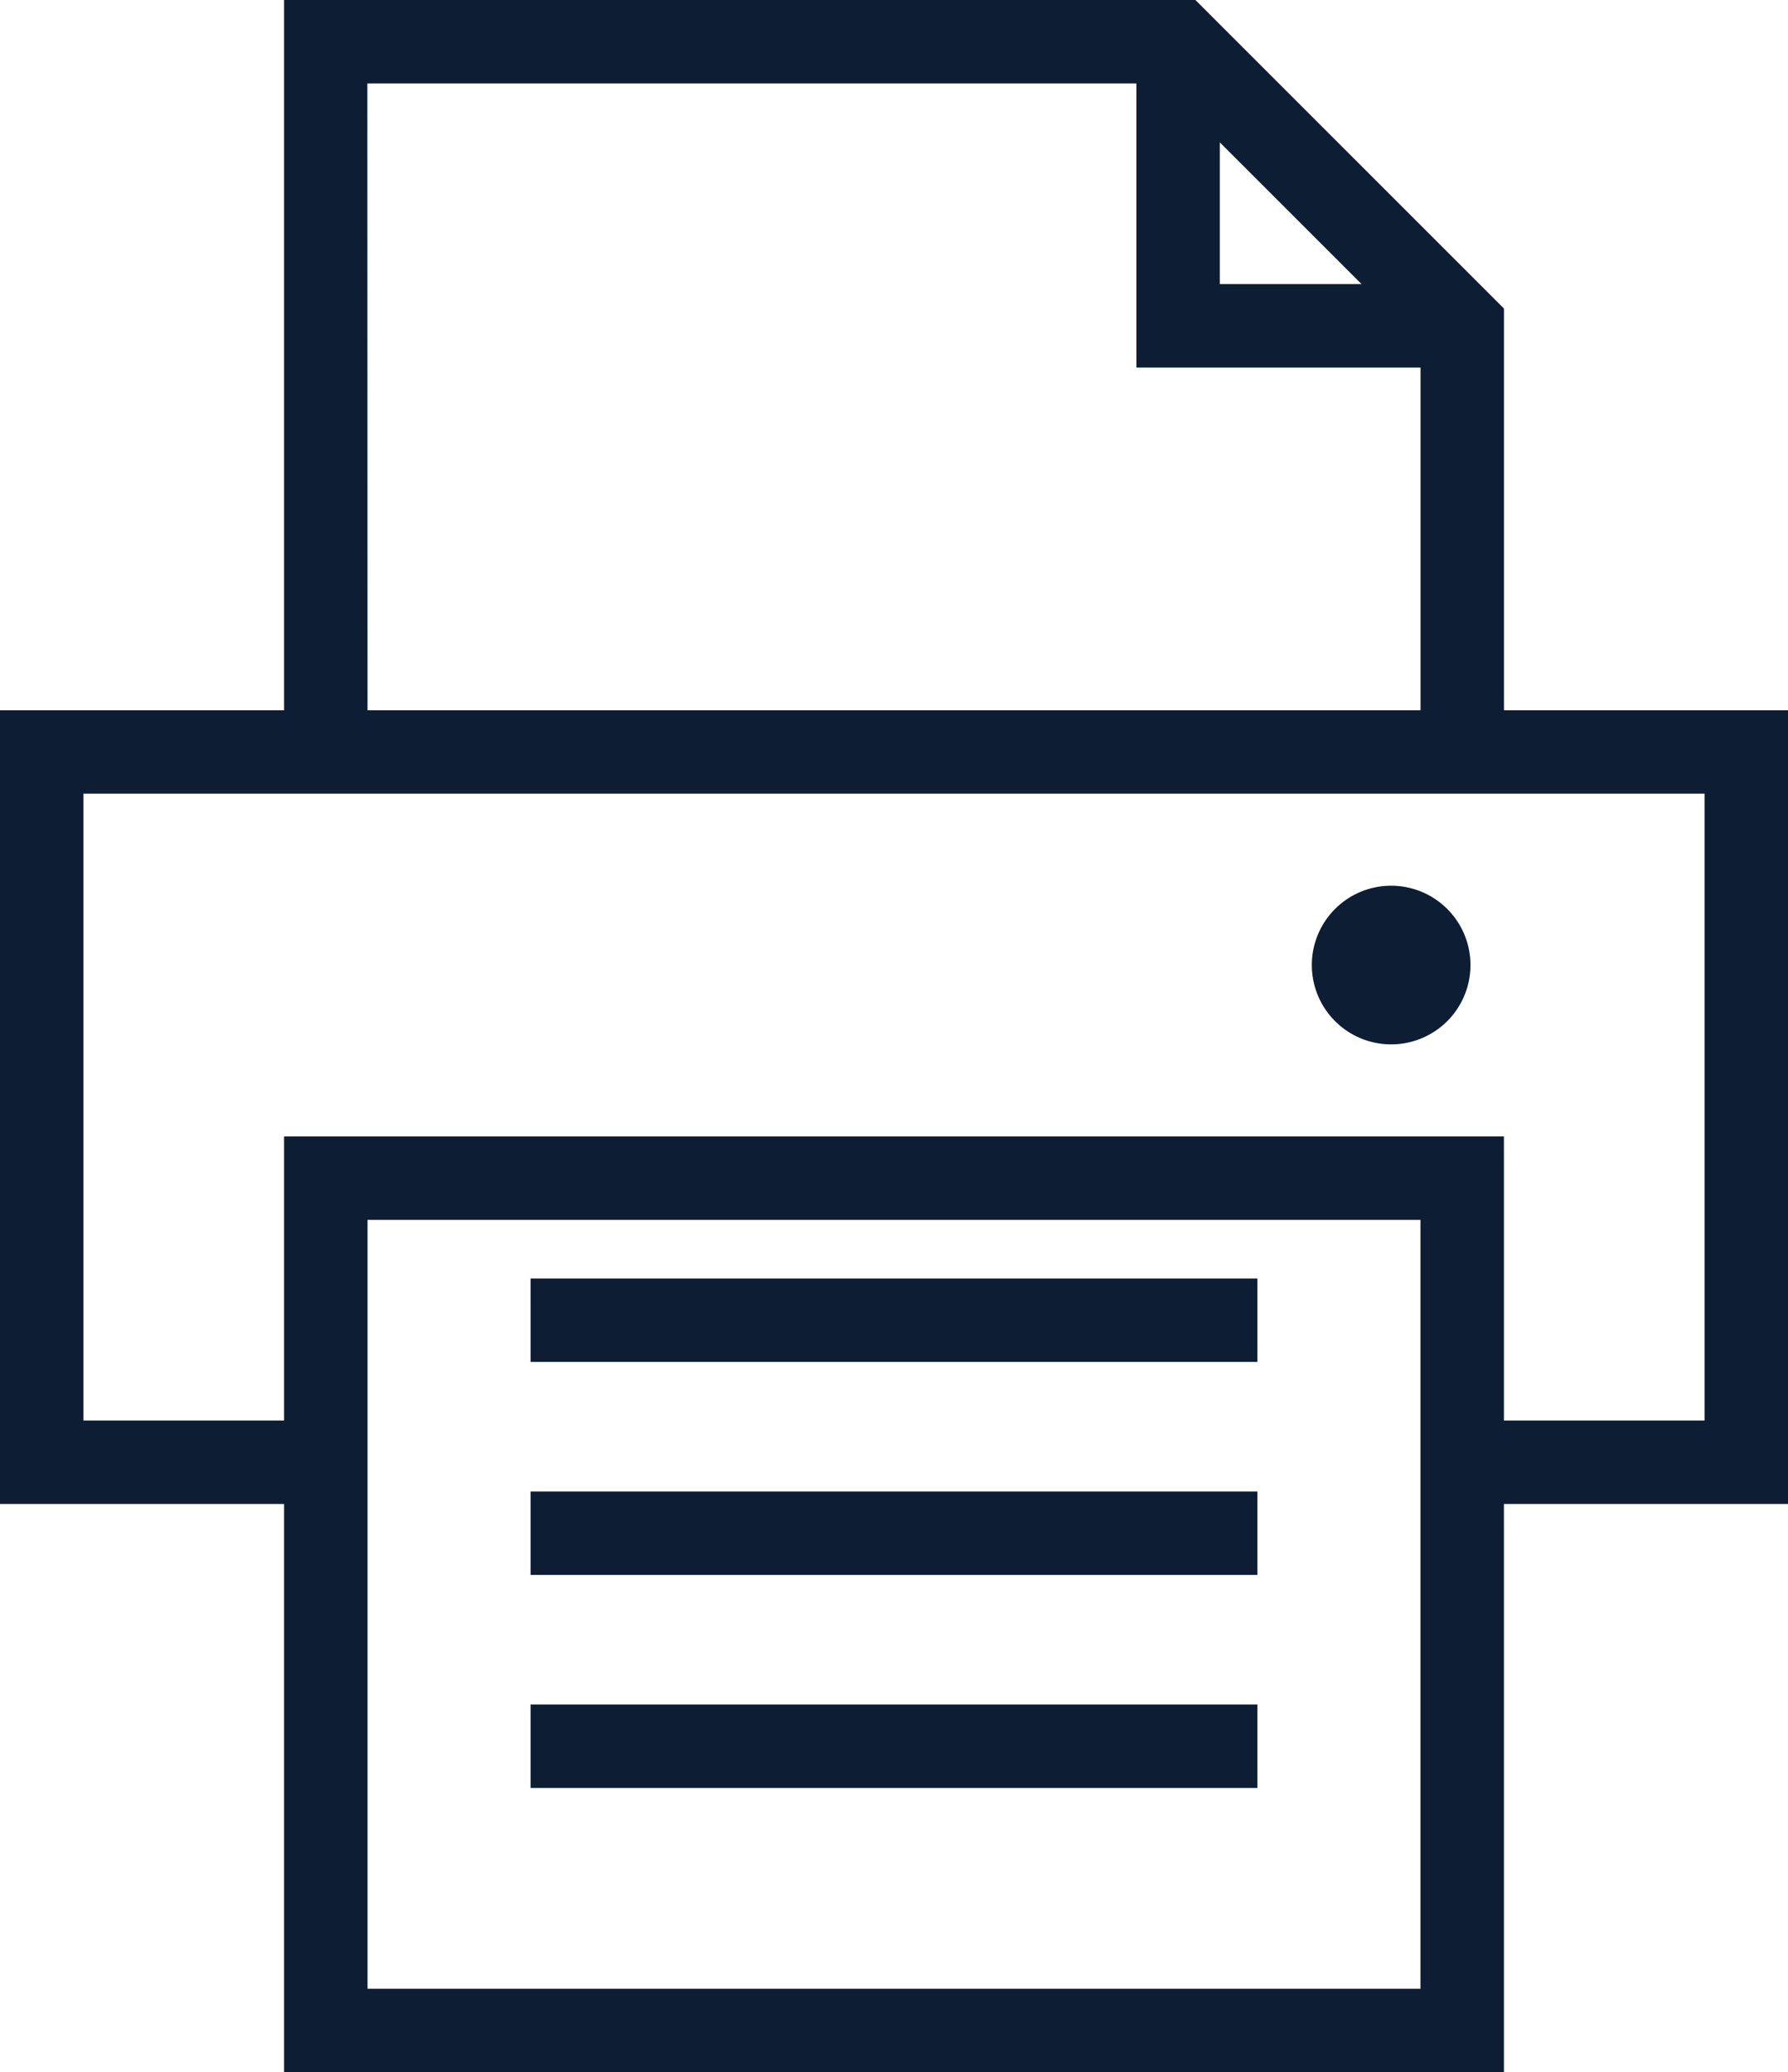
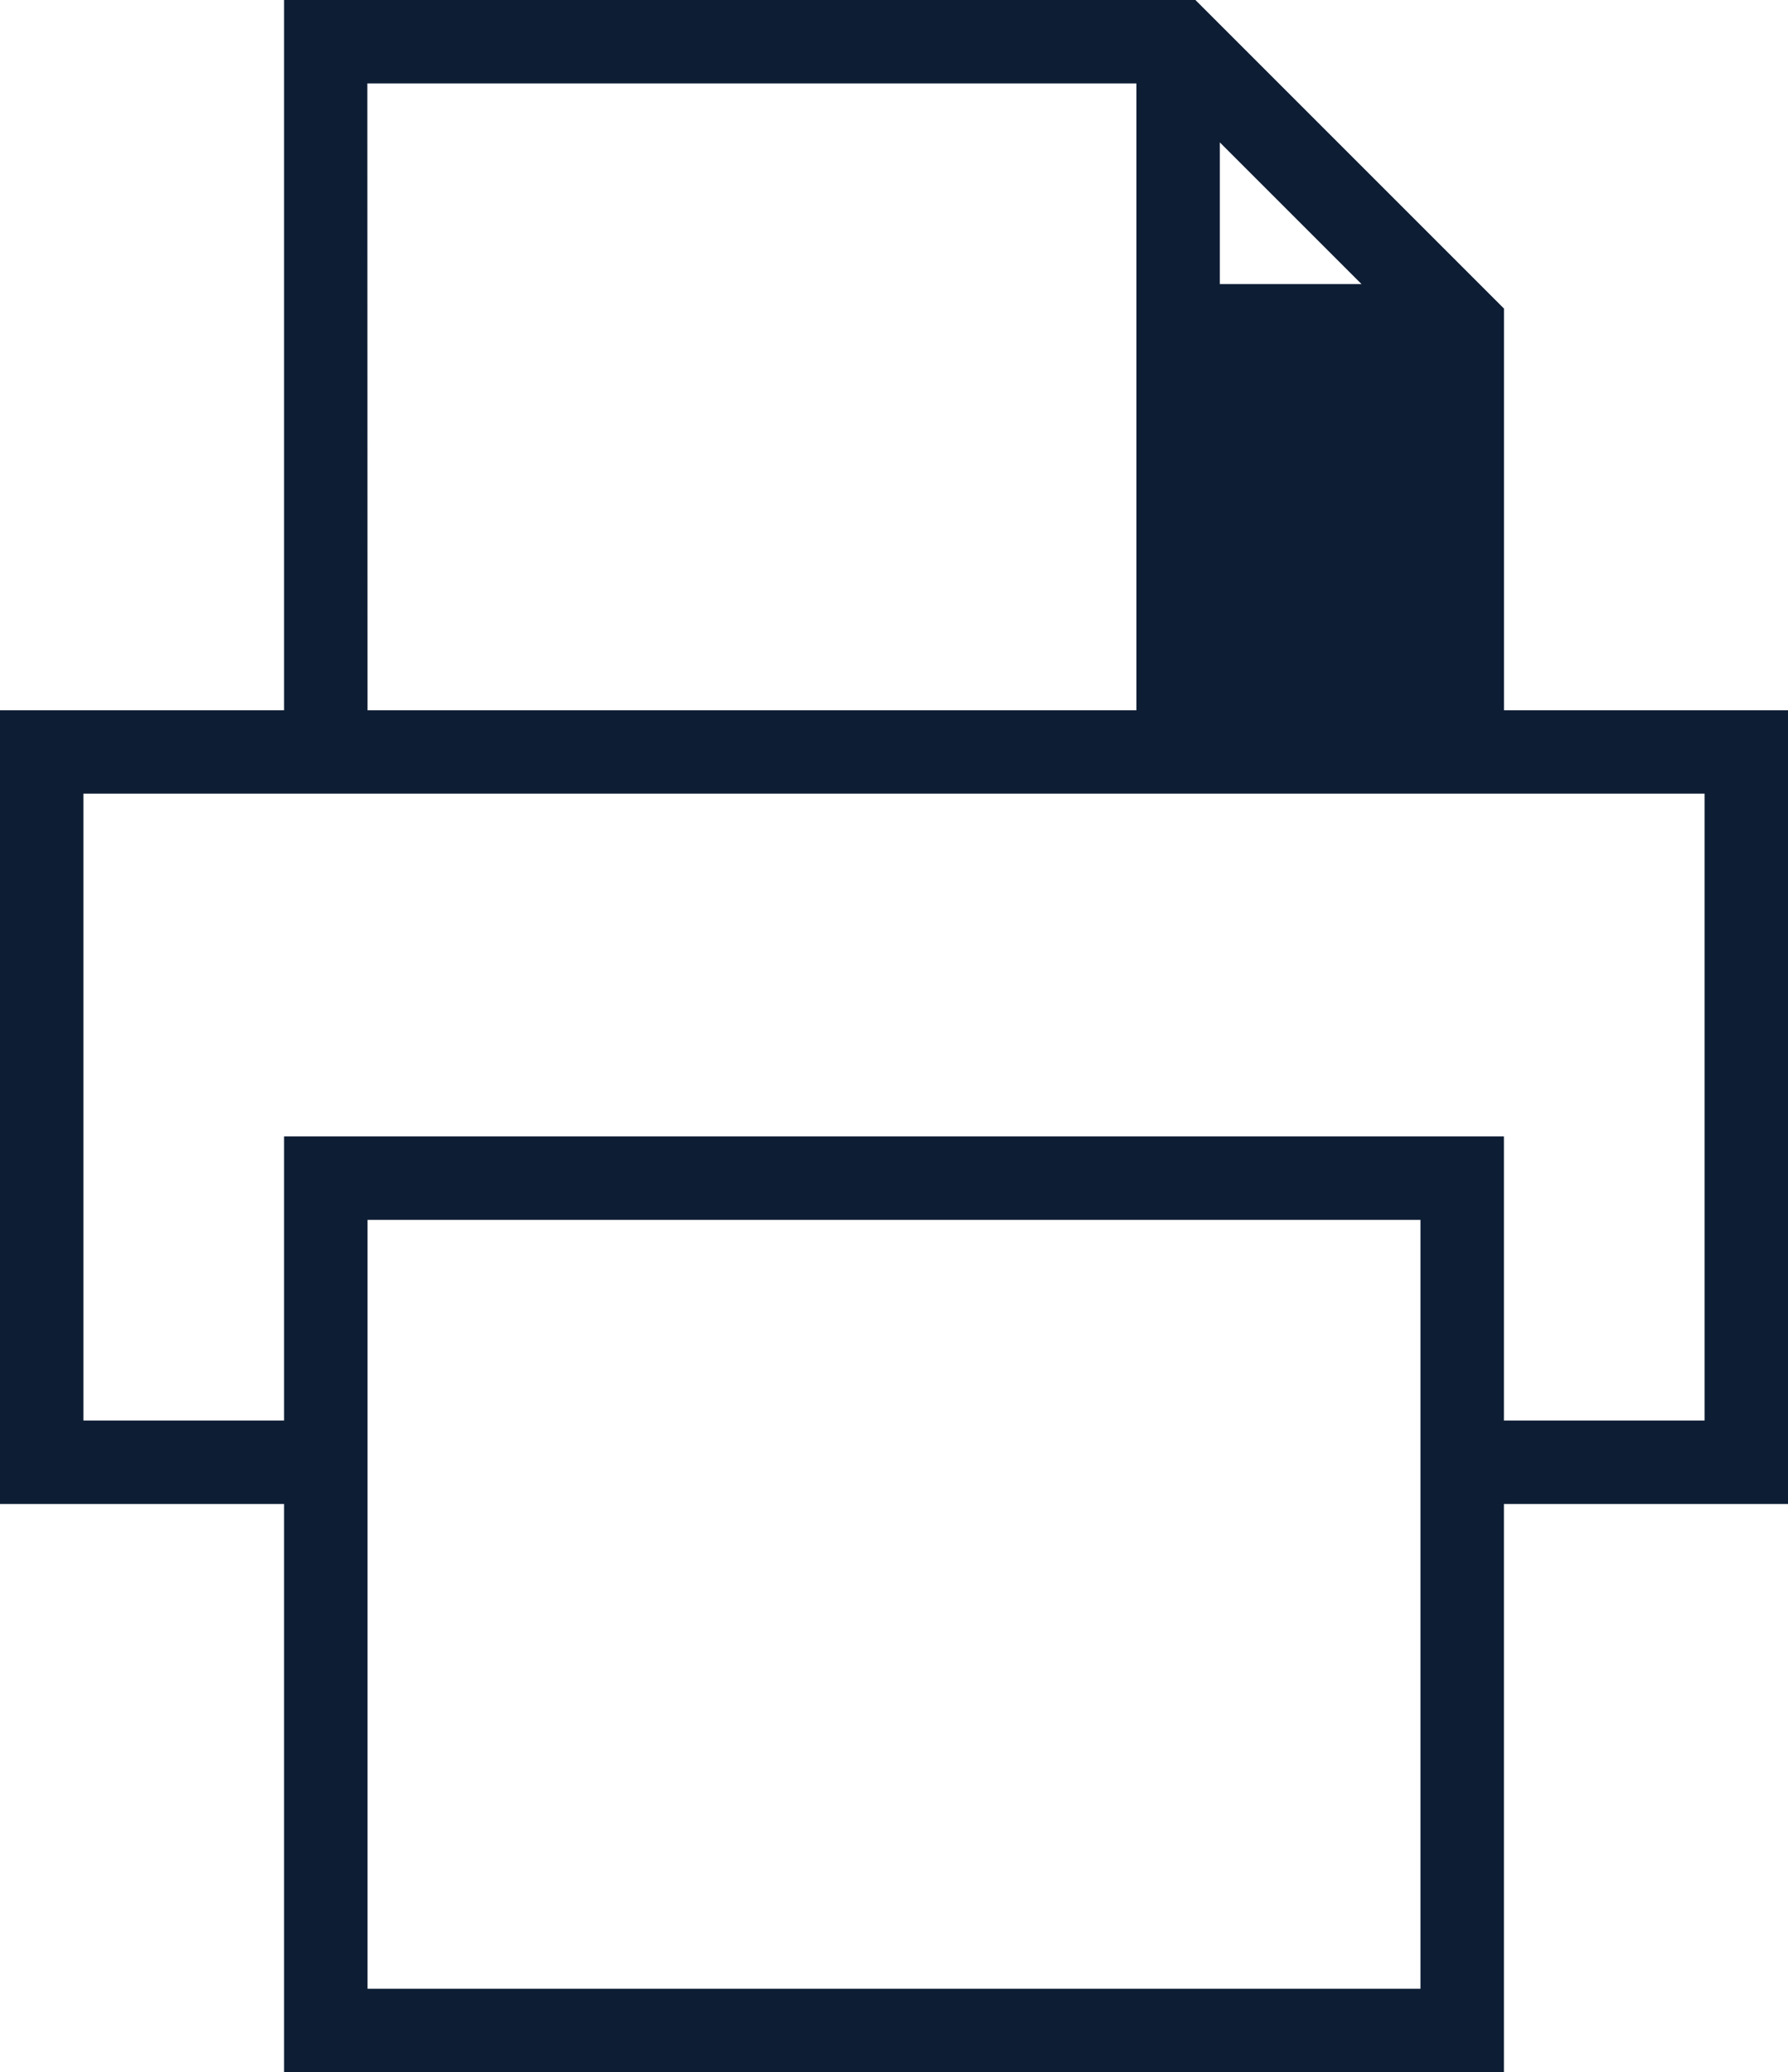
<svg xmlns="http://www.w3.org/2000/svg" width="32.3" height="37.432" viewBox="0 0 32.3 37.432">
  <defs>
    <clipPath id="clip-path">
-       <rect id="Rectangle_1929" data-name="Rectangle 1929" width="32" height="37.132" fill="#0d1d34" stroke="#0d1d34" stroke-width="0.3" />
-     </clipPath>
+       </clipPath>
  </defs>
  <g id="Groupe_1819" data-name="Groupe 1819" transform="translate(0.15 0.15)">
-     <path id="Tracé_1337" data-name="Tracé 1337" d="M6.339,26.868V21.736H25.661V35.925H6.339ZM1.207,14.037H30.793V25.661H26.868V20.529H5.132v5.132H1.207ZM21.736,2.06l3.072,3.072H21.736Zm-15.4-.853H20.529V6.339h5.133V12.83H6.339ZM5.132,0V12.83H0V26.868H5.132V37.132H26.868V26.868H32V12.83H26.869V5.486L21.383,0Z" fill="#0d1d34" stroke="#0d1d34" stroke-width="0.3" />
+     <path id="Tracé_1337" data-name="Tracé 1337" d="M6.339,26.868V21.736H25.661V35.925H6.339ZM1.207,14.037H30.793V25.661H26.868V20.529H5.132v5.132H1.207ZM21.736,2.06l3.072,3.072H21.736Zm-15.4-.853H20.529V6.339V12.83H6.339ZM5.132,0V12.83H0V26.868H5.132V37.132H26.868V26.868H32V12.83H26.869V5.486L21.383,0Z" fill="#0d1d34" stroke="#0d1d34" stroke-width="0.3" />
    <g id="Groupe_1818" data-name="Groupe 1818">
      <g id="Groupe_1817" data-name="Groupe 1817" clip-path="url(#clip-path)">
        <path id="Tracé_1338" data-name="Tracé 1338" d="M197.622,135.125a1.283,1.283,0,1,0-1.283-1.283,1.283,1.283,0,0,0,1.283,1.283" transform="translate(-172.641 -116.559)" fill="#0d1d34" stroke="#0d1d34" stroke-width="0.3" />
        <rect id="Rectangle_1926" data-name="Rectangle 1926" width="12.83" height="1.207" transform="translate(9.585 23.095)" fill="#0d1d34" stroke="#0d1d34" stroke-width="0.3" />
-         <rect id="Rectangle_1927" data-name="Rectangle 1927" width="12.83" height="1.207" transform="translate(9.585 26.943)" fill="#0d1d34" stroke="#0d1d34" stroke-width="0.3" />
        <rect id="Rectangle_1928" data-name="Rectangle 1928" width="12.83" height="1.207" transform="translate(9.585 30.791)" fill="#0d1d34" stroke="#0d1d34" stroke-width="0.3" />
      </g>
    </g>
  </g>
</svg>